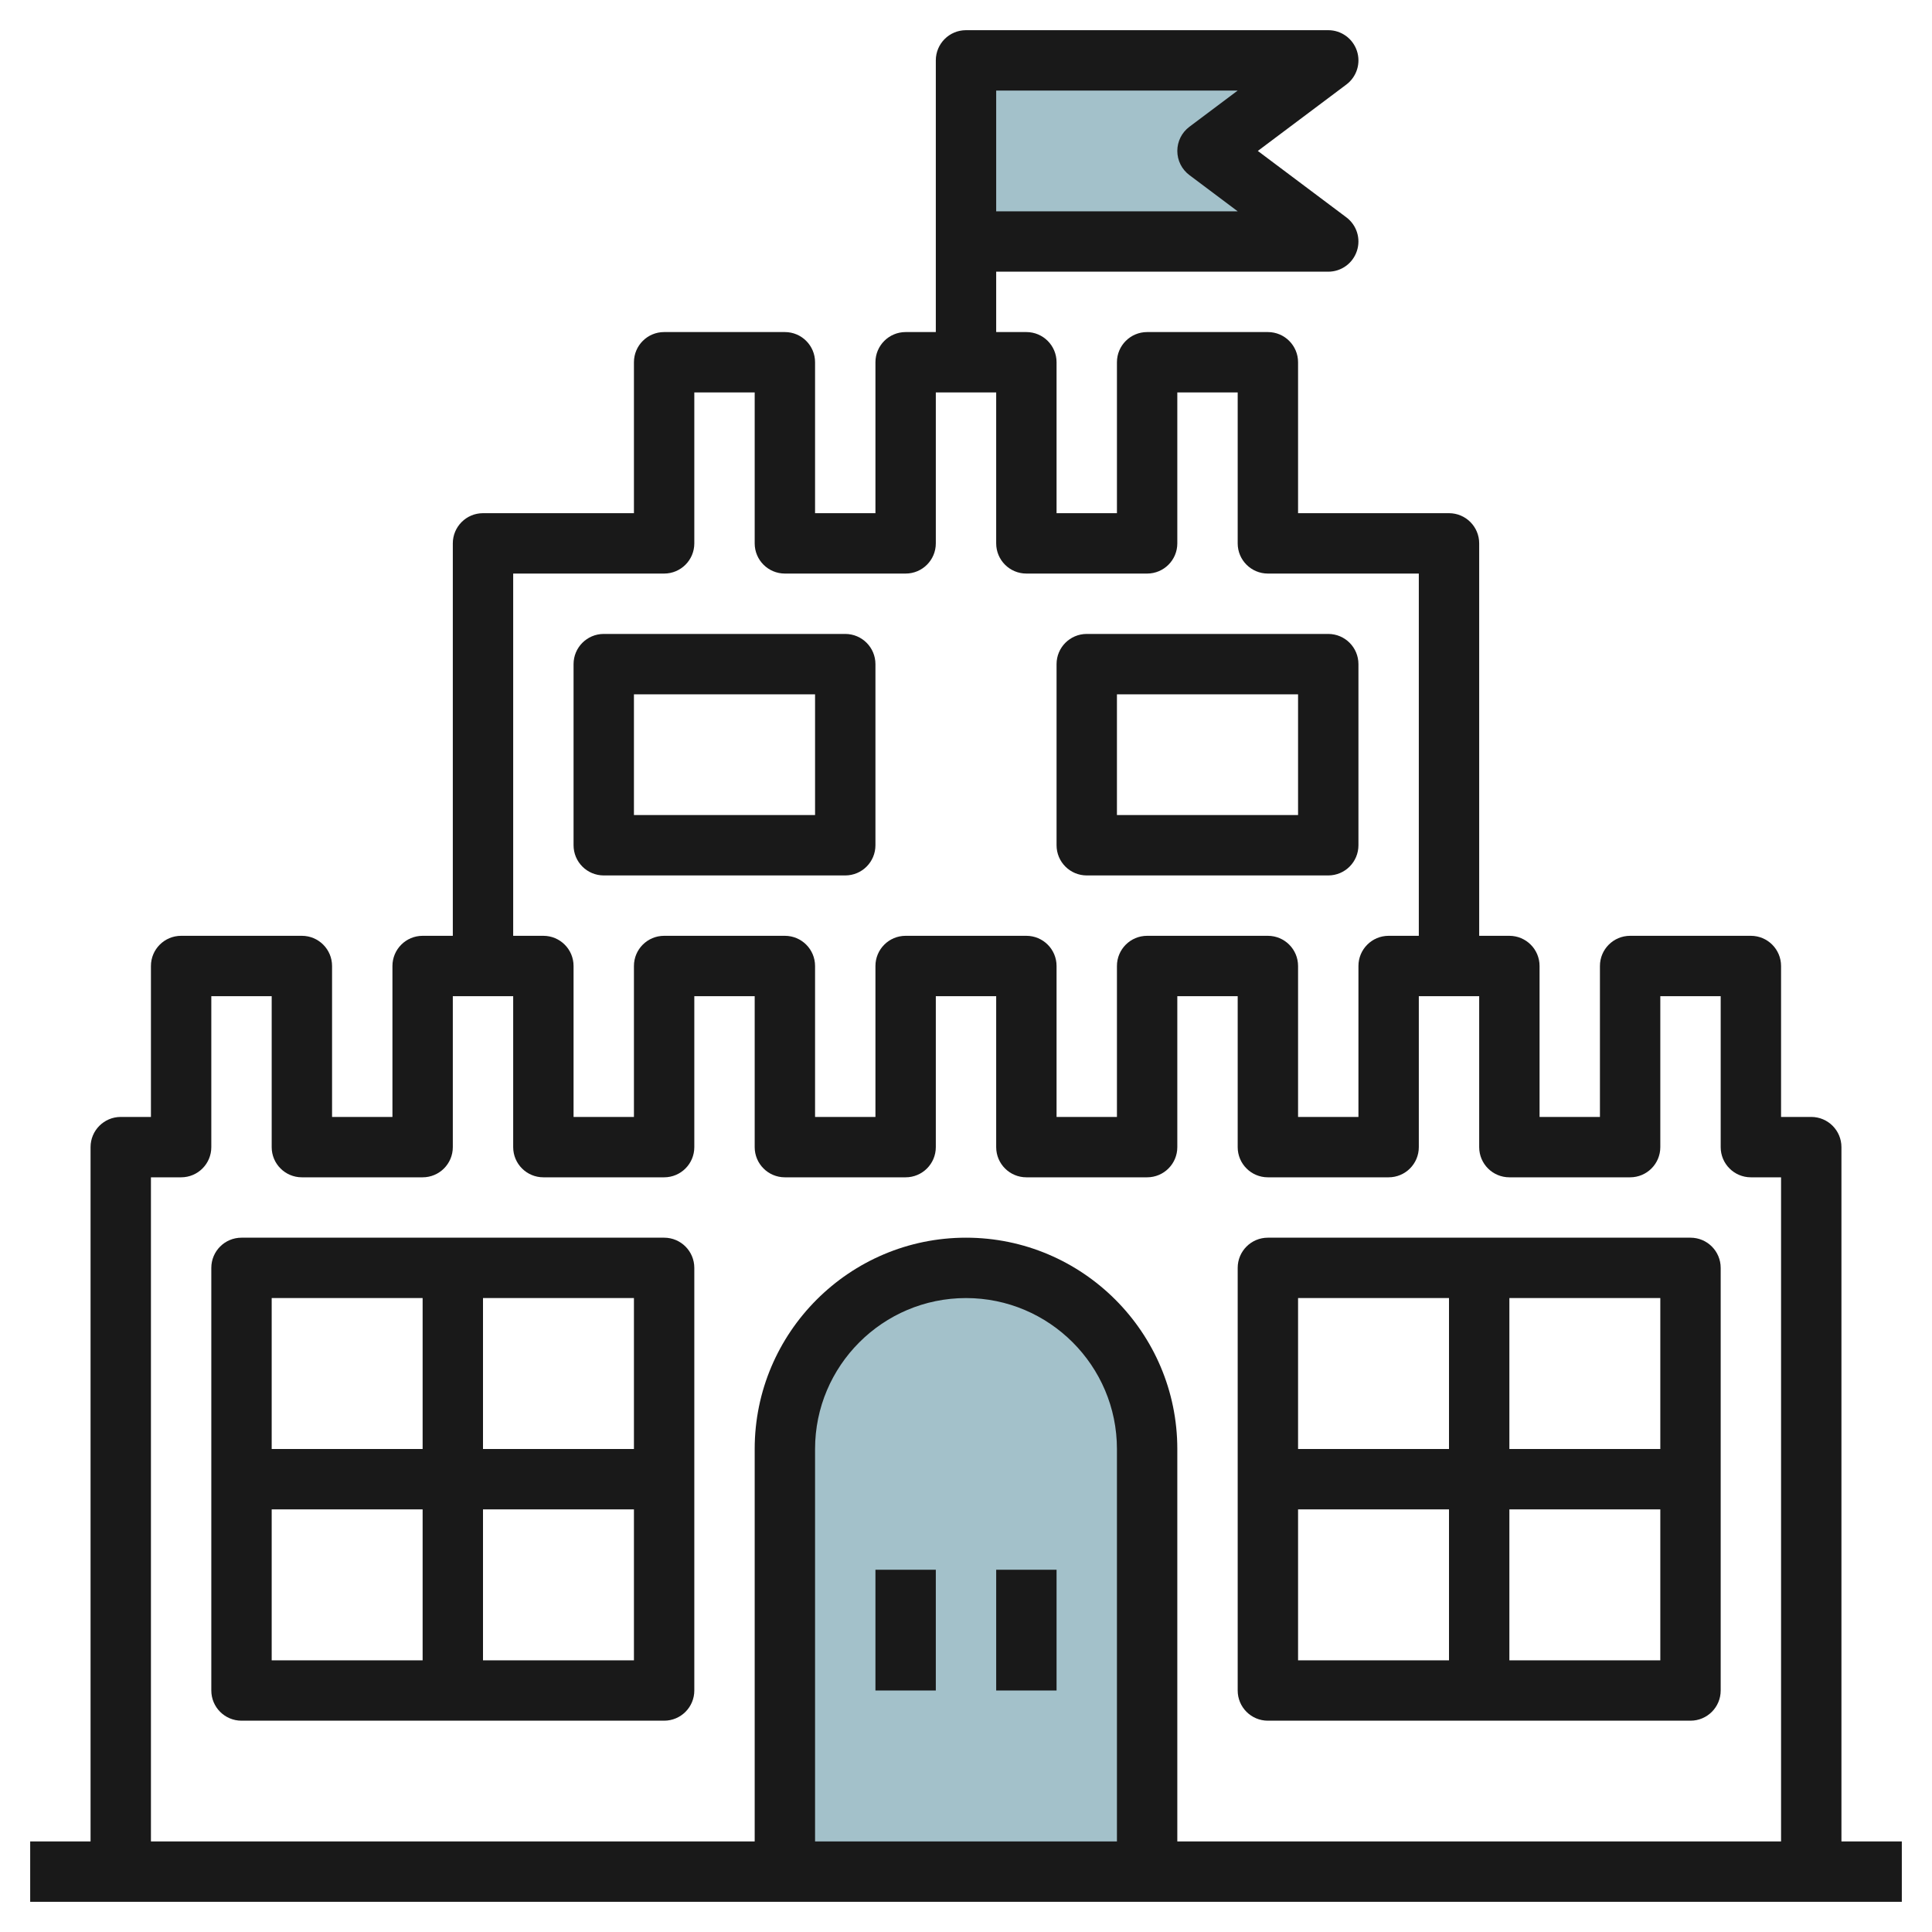
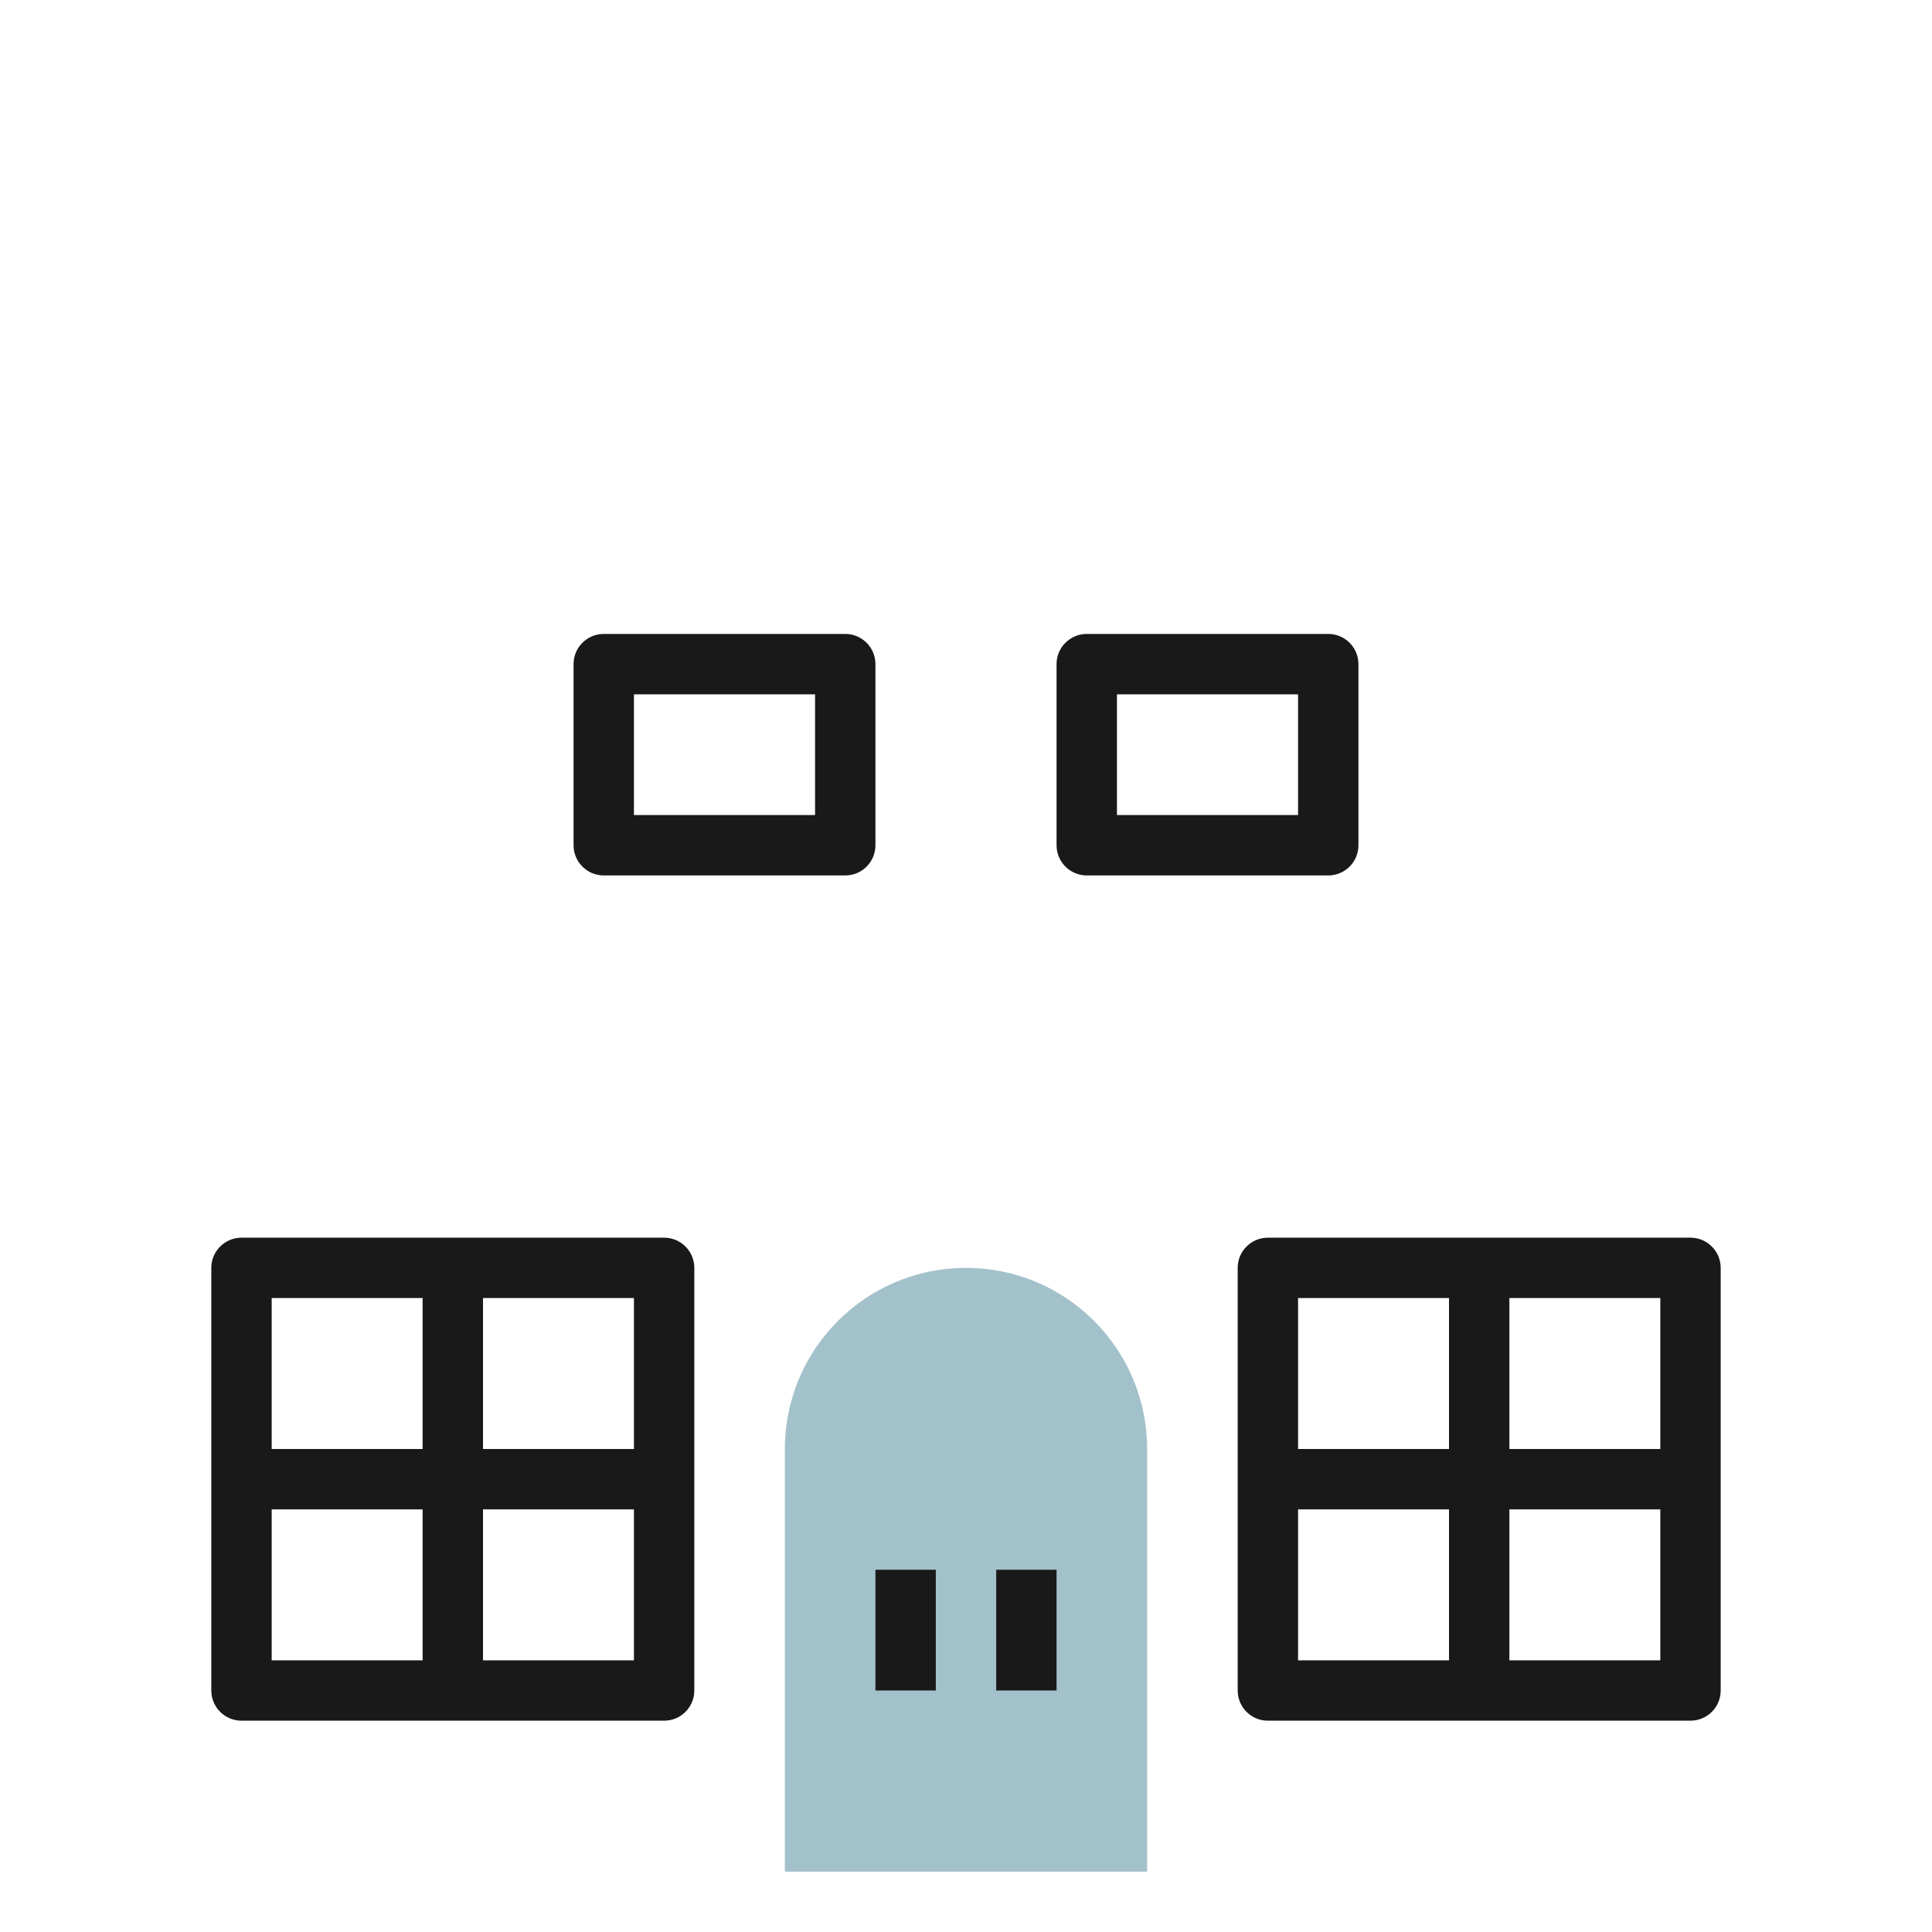
<svg xmlns="http://www.w3.org/2000/svg" id="Layer_3" enable-background="new 0 0 64 64" height="512" viewBox="0 0 64 64" width="512">
  <g>
    <path d="m38 62v-14c0-3.314-2.686-6-6-6-3.314 0-6 2.686-6 6v14" fill="#a3c1ca" />
-     <path d="m32 2h12l-4 3 4 3h-12" fill="#a3c1ca" />
+     <path d="m32 2h12h-12" fill="#a3c1ca" />
    <g fill="#191919">
-       <path d="m61 61v-23c0-.552-.447-1-1-1h-1v-5c0-.552-.447-1-1-1h-4c-.553 0-1 .448-1 1v5h-2v-5c0-.552-.447-1-1-1h-1v-13c0-.552-.447-1-1-1h-5v-5c0-.552-.447-1-1-1h-4c-.553 0-1 .448-1 1v5h-2v-5c0-.552-.447-1-1-1h-1v-2h11c.431 0 .812-.275.948-.684.137-.408-.004-.858-.348-1.116l-2.933-2.2 2.933-2.2c.345-.258.485-.708.349-1.116-.137-.409-.518-.684-.949-.684h-12c-.553 0-1 .448-1 1v9h-1c-.553 0-1 .448-1 1v5h-2v-5c0-.552-.447-1-1-1h-4c-.553 0-1 .448-1 1v5h-5c-.553 0-1 .448-1 1v13h-1c-.553 0-1 .448-1 1v5h-2v-5c0-.552-.447-1-1-1h-4c-.553 0-1 .448-1 1v5h-1c-.553 0-1 .448-1 1v23h-2v2h62v-2zm-28-58h8l-1.6 1.2c-.252.189-.4.485-.4.8s.148.611.4.8l1.6 1.2h-8zm-16 16h5c.553 0 1-.448 1-1v-5h2v5c0 .552.447 1 1 1h4c.553 0 1-.448 1-1v-5h2v5c0 .552.447 1 1 1h4c.553 0 1-.448 1-1v-5h2v5c0 .552.447 1 1 1h5v12h-1c-.553 0-1 .448-1 1v5h-2v-5c0-.552-.447-1-1-1h-4c-.553 0-1 .448-1 1v5h-2v-5c0-.552-.447-1-1-1h-4c-.553 0-1 .448-1 1v5h-2v-5c0-.552-.447-1-1-1h-4c-.553 0-1 .448-1 1v5h-2v-5c0-.552-.447-1-1-1h-1zm-12 20h1c.553 0 1-.448 1-1v-5h2v5c0 .552.447 1 1 1h4c.553 0 1-.448 1-1v-5h2v5c0 .552.447 1 1 1h4c.553 0 1-.448 1-1v-5h2v5c0 .552.447 1 1 1h4c.553 0 1-.448 1-1v-5h2v5c0 .552.447 1 1 1h4c.553 0 1-.448 1-1v-5h2v5c0 .552.447 1 1 1h4c.553 0 1-.448 1-1v-5h2v5c0 .552.447 1 1 1h4c.553 0 1-.448 1-1v-5h2v5c0 .552.447 1 1 1h1v22h-20v-13c0-3.86-3.141-7-7-7s-7 3.14-7 7v13h-20zm32 22h-10v-13c0-2.757 2.243-5 5-5s5 2.243 5 5z" />
      <path d="m22 41h-14c-.553 0-1 .448-1 1v14c0 .552.447 1 1 1h14c.553 0 1-.448 1-1v-14c0-.552-.447-1-1-1zm-1 7h-5v-5h5zm-7-5v5h-5v-5zm-5 7h5v5h-5zm7 5v-5h5v5z" />
      <path d="m42 57h14c.553 0 1-.448 1-1v-14c0-.552-.447-1-1-1h-14c-.553 0-1 .448-1 1v14c0 .552.447 1 1 1zm1-7h5v5h-5zm7 5v-5h5v5zm5-7h-5v-5h5zm-7-5v5h-5v-5z" />
      <path d="m20 29h8c.553 0 1-.448 1-1v-6c0-.552-.447-1-1-1h-8c-.553 0-1 .448-1 1v6c0 .552.447 1 1 1zm1-6h6v4h-6z" />
      <path d="m36 29h8c.553 0 1-.448 1-1v-6c0-.552-.447-1-1-1h-8c-.553 0-1 .448-1 1v6c0 .552.447 1 1 1zm1-6h6v4h-6z" />
      <path d="m29 52h2v4h-2z" />
      <path d="m33 52h2v4h-2z" />
    </g>
  </g>
</svg>